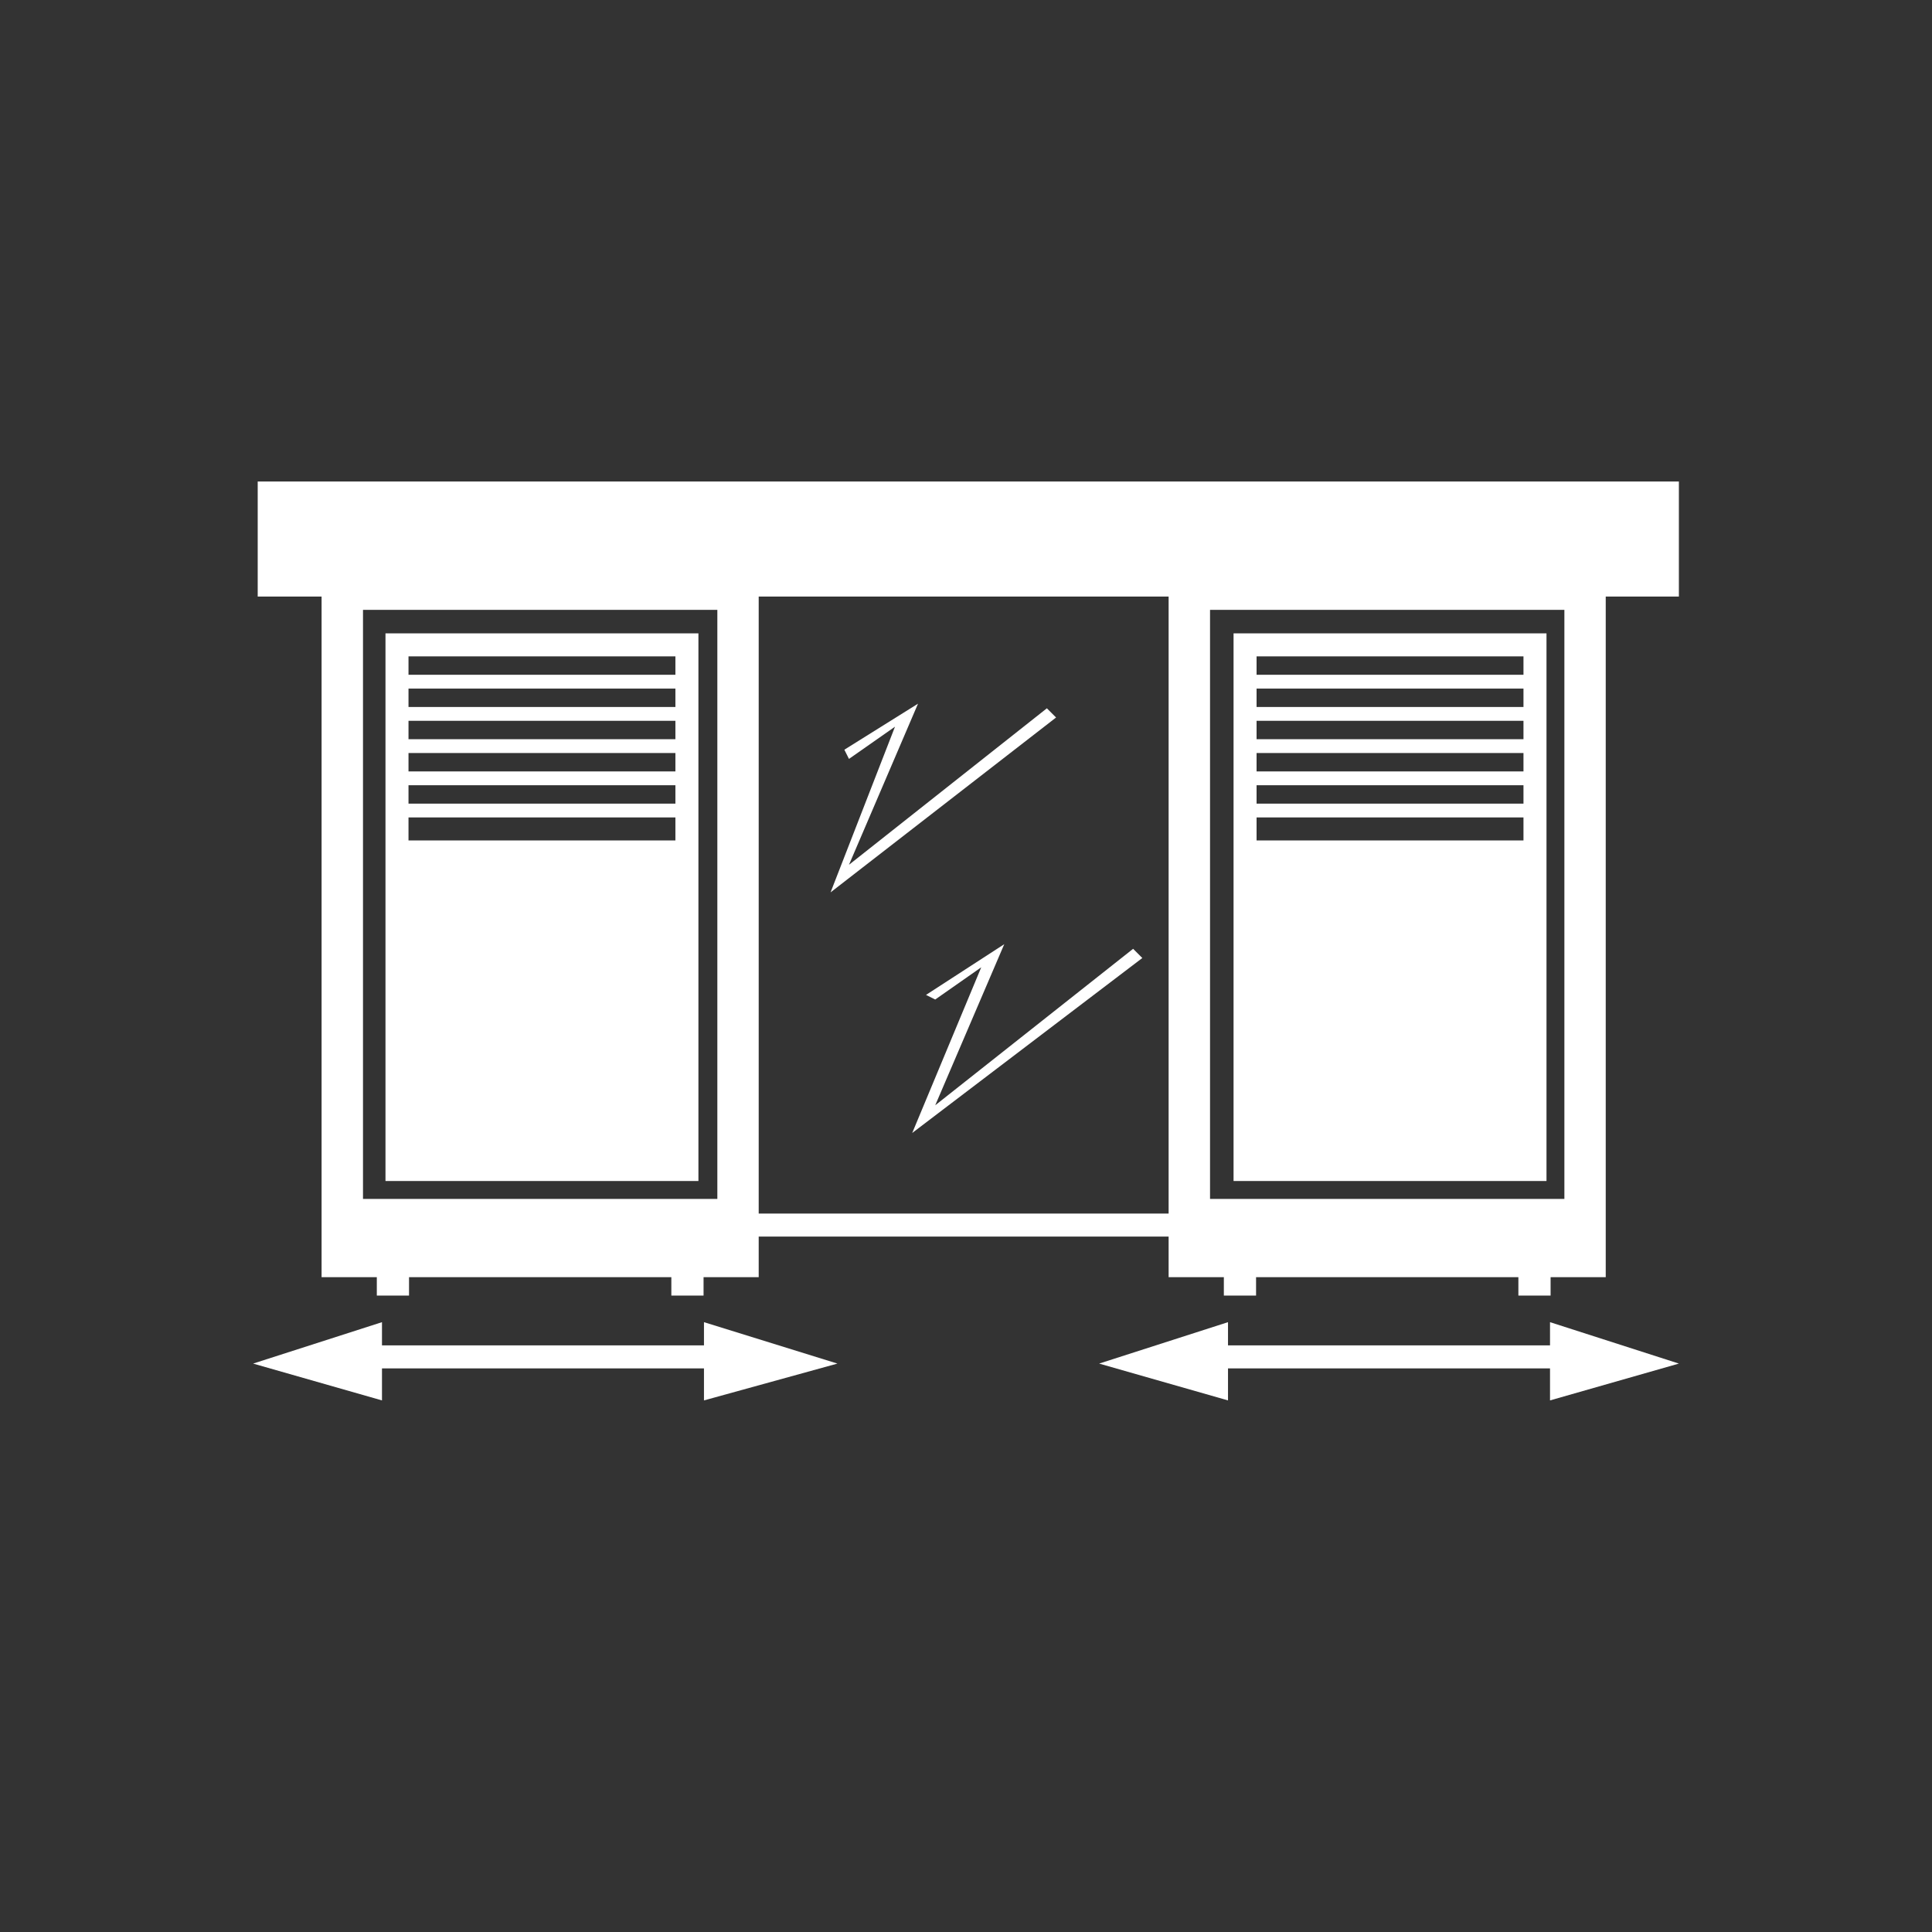
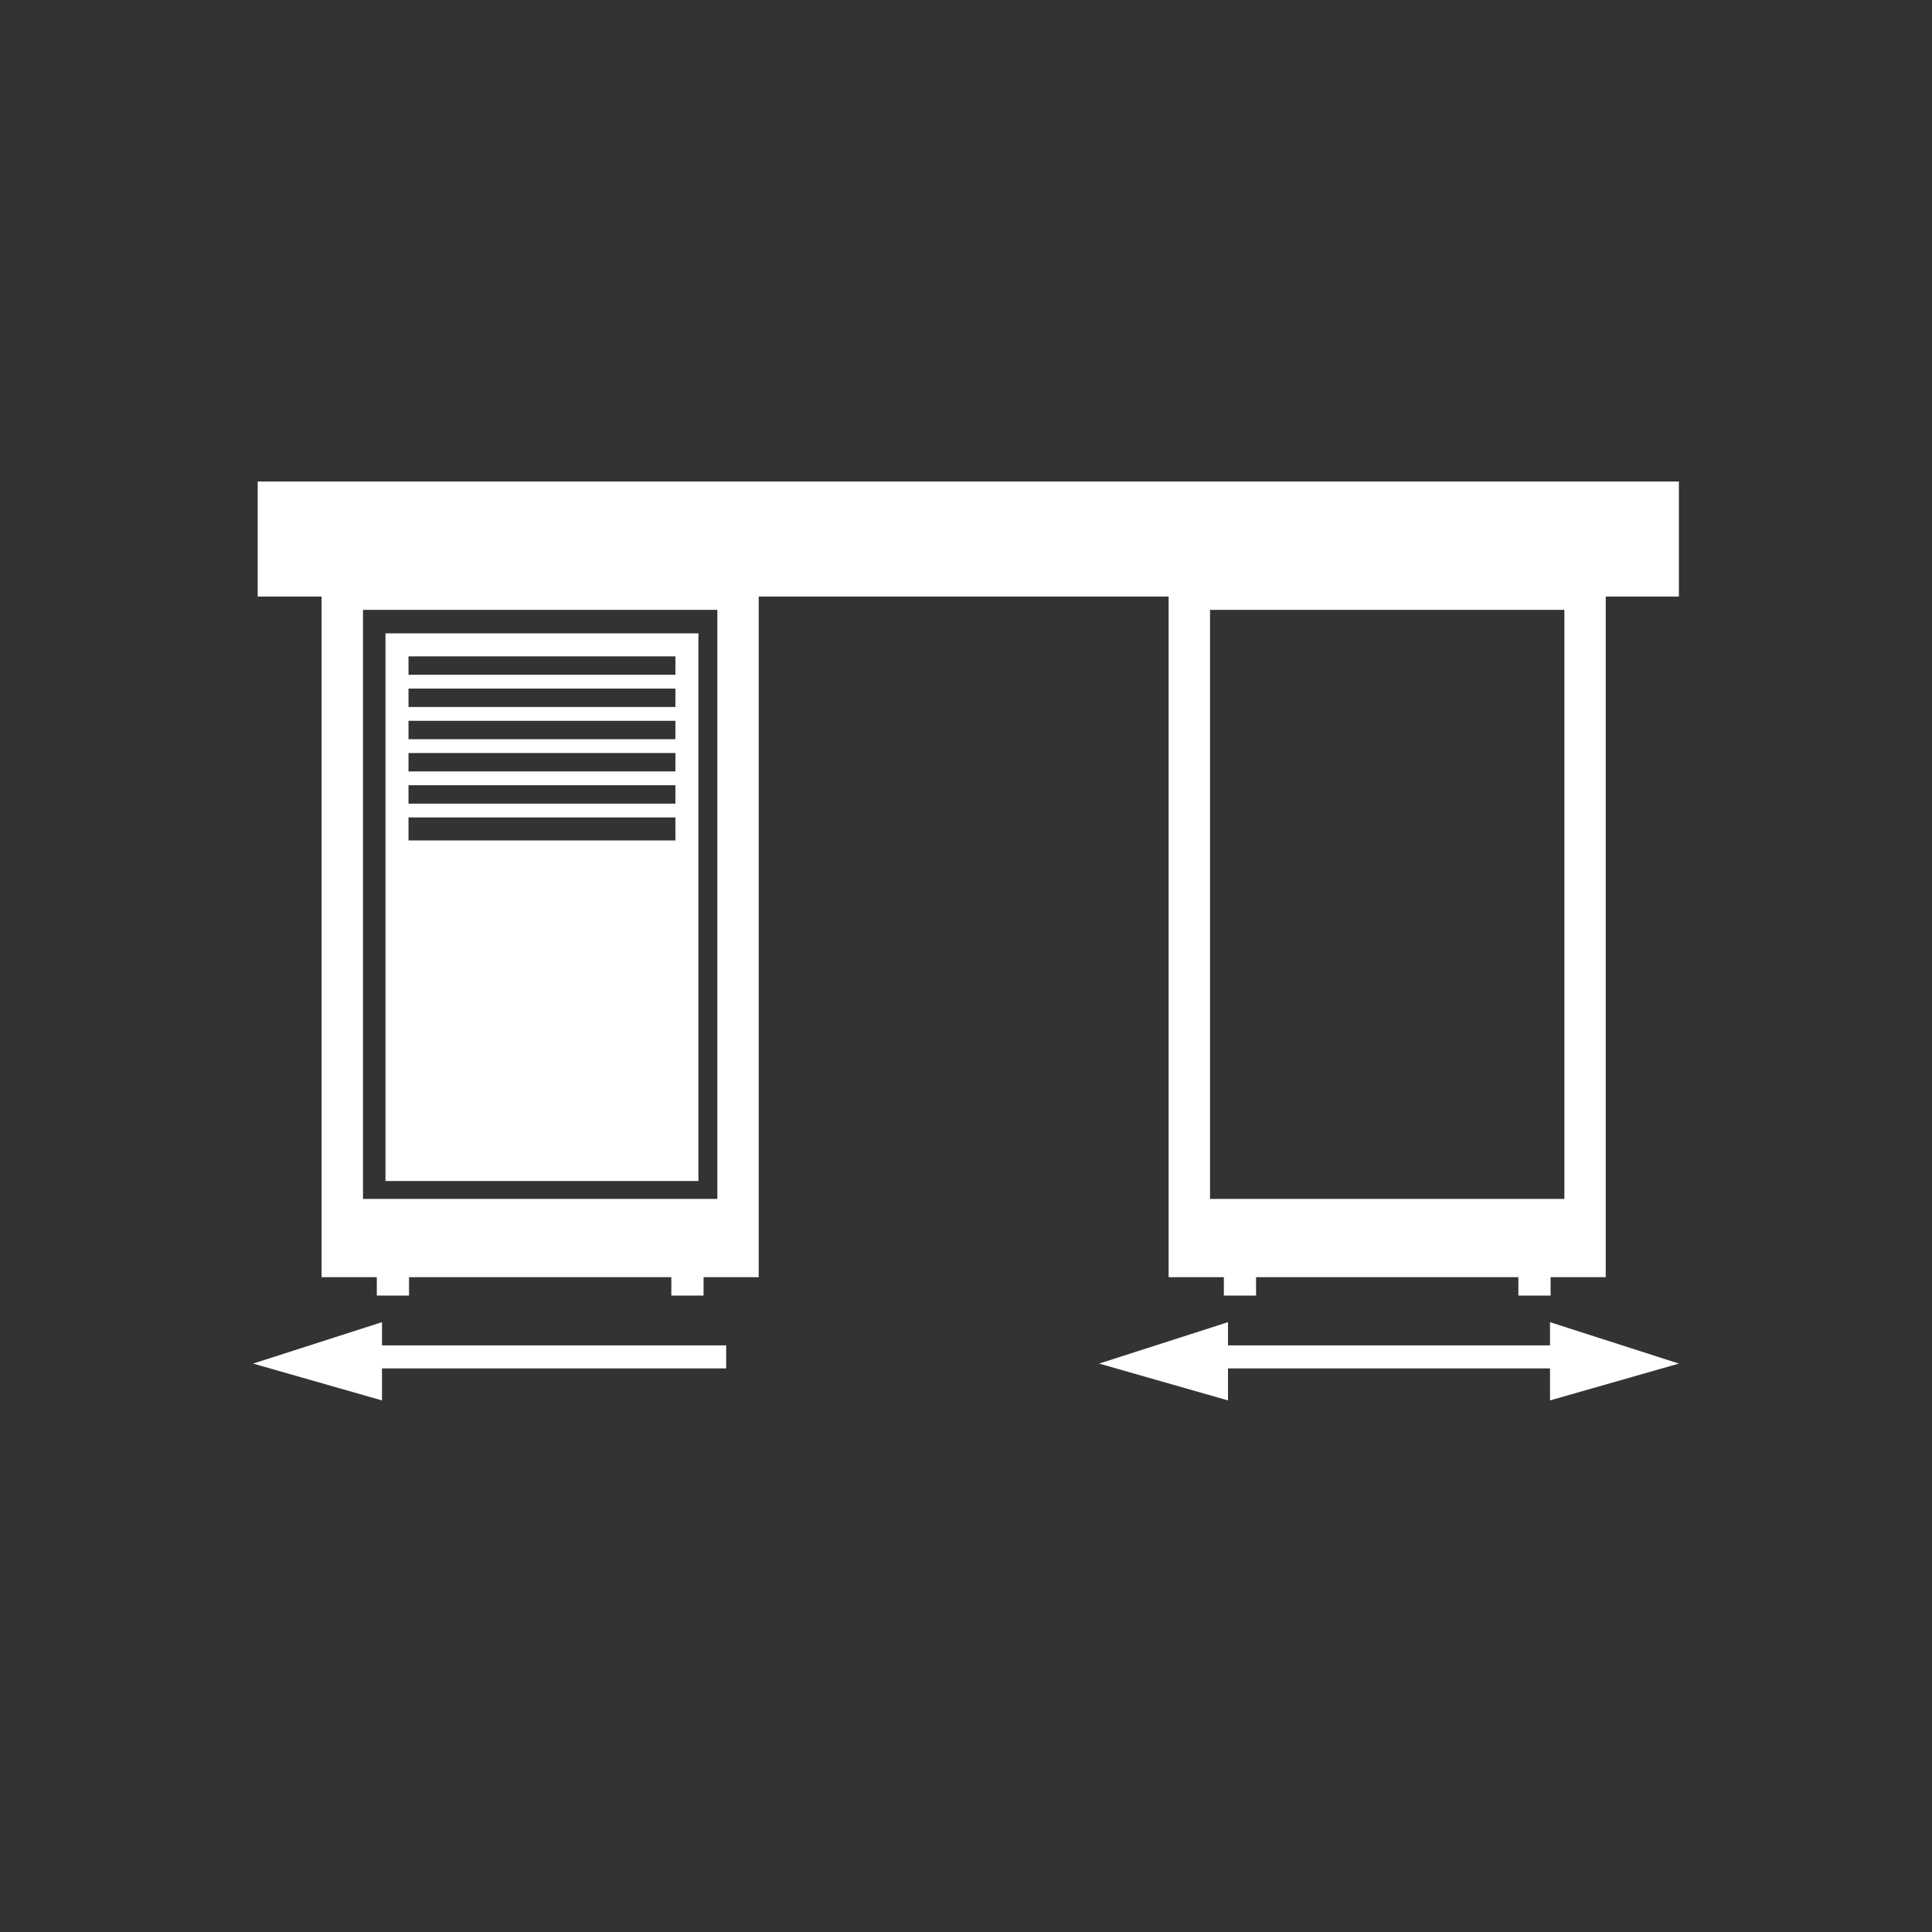
<svg xmlns="http://www.w3.org/2000/svg" id="picto-volet-coulissant" width="80" height="80" viewBox="0 0 80 80">
  <rect x="0" y="0" width="80" height="80" fill="#333333" stroke="none" />
  <defs>
    <clipPath id="clip-path">
      <rect id="Rectangle_22" data-name="Rectangle 22" width="80" height="80" />
    </clipPath>
  </defs>
  <g id="Groupe_22" data-name="Groupe 22">
    <g id="Groupe_21" data-name="Groupe 21" clip-path="url(#clip-path)">
      <path id="Tracé_39" data-name="Tracé 39" d="M80,40.094A40,40,0,1,1,40.094,0,40.127,40.127,0,0,1,80,40.094" fill="none" />
    </g>
  </g>
  <rect id="Rectangle_23" data-name="Rectangle 23" width="58.848" height="4.764" transform="translate(10.671 19.938)" fill="#fff" />
-   <rect id="Rectangle_24" data-name="Rectangle 24" width="21.534" height="0.953" transform="translate(29.983 50.251)" fill="#fff" />
  <path id="Tracé_40" data-name="Tracé 40" d="M20.505,15.715H9.453v-.762H20.505Zm0,1.334H9.453v-.762H20.505Zm0,1.334H9.453v-.762H20.505Zm0,1.334H9.453v-.762H20.505Zm0,1.334H9.453v-.762H20.505Zm0,1.524H9.453v-.953H20.505ZM21.458,14H8.5V36.677H21.458Z" transform="translate(7.462 12.226)" fill="#fff" />
  <path id="Tracé_41" data-name="Tracé 41" d="M23.488,38.435H8.815V14.043H23.488ZM25.394,12.9H7.1V41.675H9.387v.762h1.334v-.762H21.583v.762h1.334v-.762H25.2V12.9Z" transform="translate(6.216 11.21)" fill="#fff" />
  <path id="Tracé_42" data-name="Tracé 42" d="M29.536,32.34,24.2,30.815,29.536,29.1Z" transform="translate(21.313 25.648)" fill="#fff" />
  <path id="Tracé_43" data-name="Tracé 43" d="M34.2,29.1l5.336,1.715L34.2,32.34Z" transform="translate(29.983 25.648)" fill="#fff" />
  <rect id="Rectangle_25" data-name="Rectangle 25" width="14.864" height="0.953" transform="translate(50.119 55.709)" fill="#fff" />
  <path id="Tracé_44" data-name="Tracé 44" d="M10.836,32.34,5.5,30.815,10.836,29.1Z" transform="translate(4.981 25.648)" fill="#fff" />
-   <path id="Tracé_45" data-name="Tracé 45" d="M15.5,29.1l5.526,1.715L15.5,32.34Z" transform="translate(13.65 25.648)" fill="#fff" />
  <rect id="Rectangle_26" data-name="Rectangle 26" width="14.864" height="0.953" transform="translate(15.205 55.709)" fill="#fff" />
-   <path id="Tracé_46" data-name="Tracé 46" d="M39.205,15.715H28.153v-.762H39.205Zm0,1.334H28.153v-.762H39.205Zm0,1.334H28.153v-.762H39.205Zm0,1.334H28.153v-.762H39.205Zm0,1.334H28.153v-.762H39.205Zm0,1.524H28.153v-.953H39.205ZM40.158,14H27.2V36.677H40.158Z" transform="translate(23.879 12.226)" fill="#fff" />
  <path id="Tracé_47" data-name="Tracé 47" d="M42.188,38.435H27.515V14.043H42.188ZM44.094,12.9H25.8V41.675h2.287v.762h1.334v-.762H40.283v.762h1.334v-.762H43.9V12.9Z" transform="translate(22.59 11.21)" fill="#fff" />
-   <path id="Tracé_48" data-name="Tracé 48" d="M18.3,23.313l2.668-6.86-1.906,1.334-.191-.381L21.921,15.5l-2.858,6.67,8.194-6.479.381.381Z" transform="translate(16.092 13.638)" fill="#fff" />
-   <path id="Tracé_49" data-name="Tracé 49" d="M20.1,28.613l2.858-6.86-1.906,1.334-.381-.191,3.24-2.1-2.858,6.67,8.194-6.479.381.381Z" transform="translate(17.673 18.301)" fill="#fff" />
</svg>